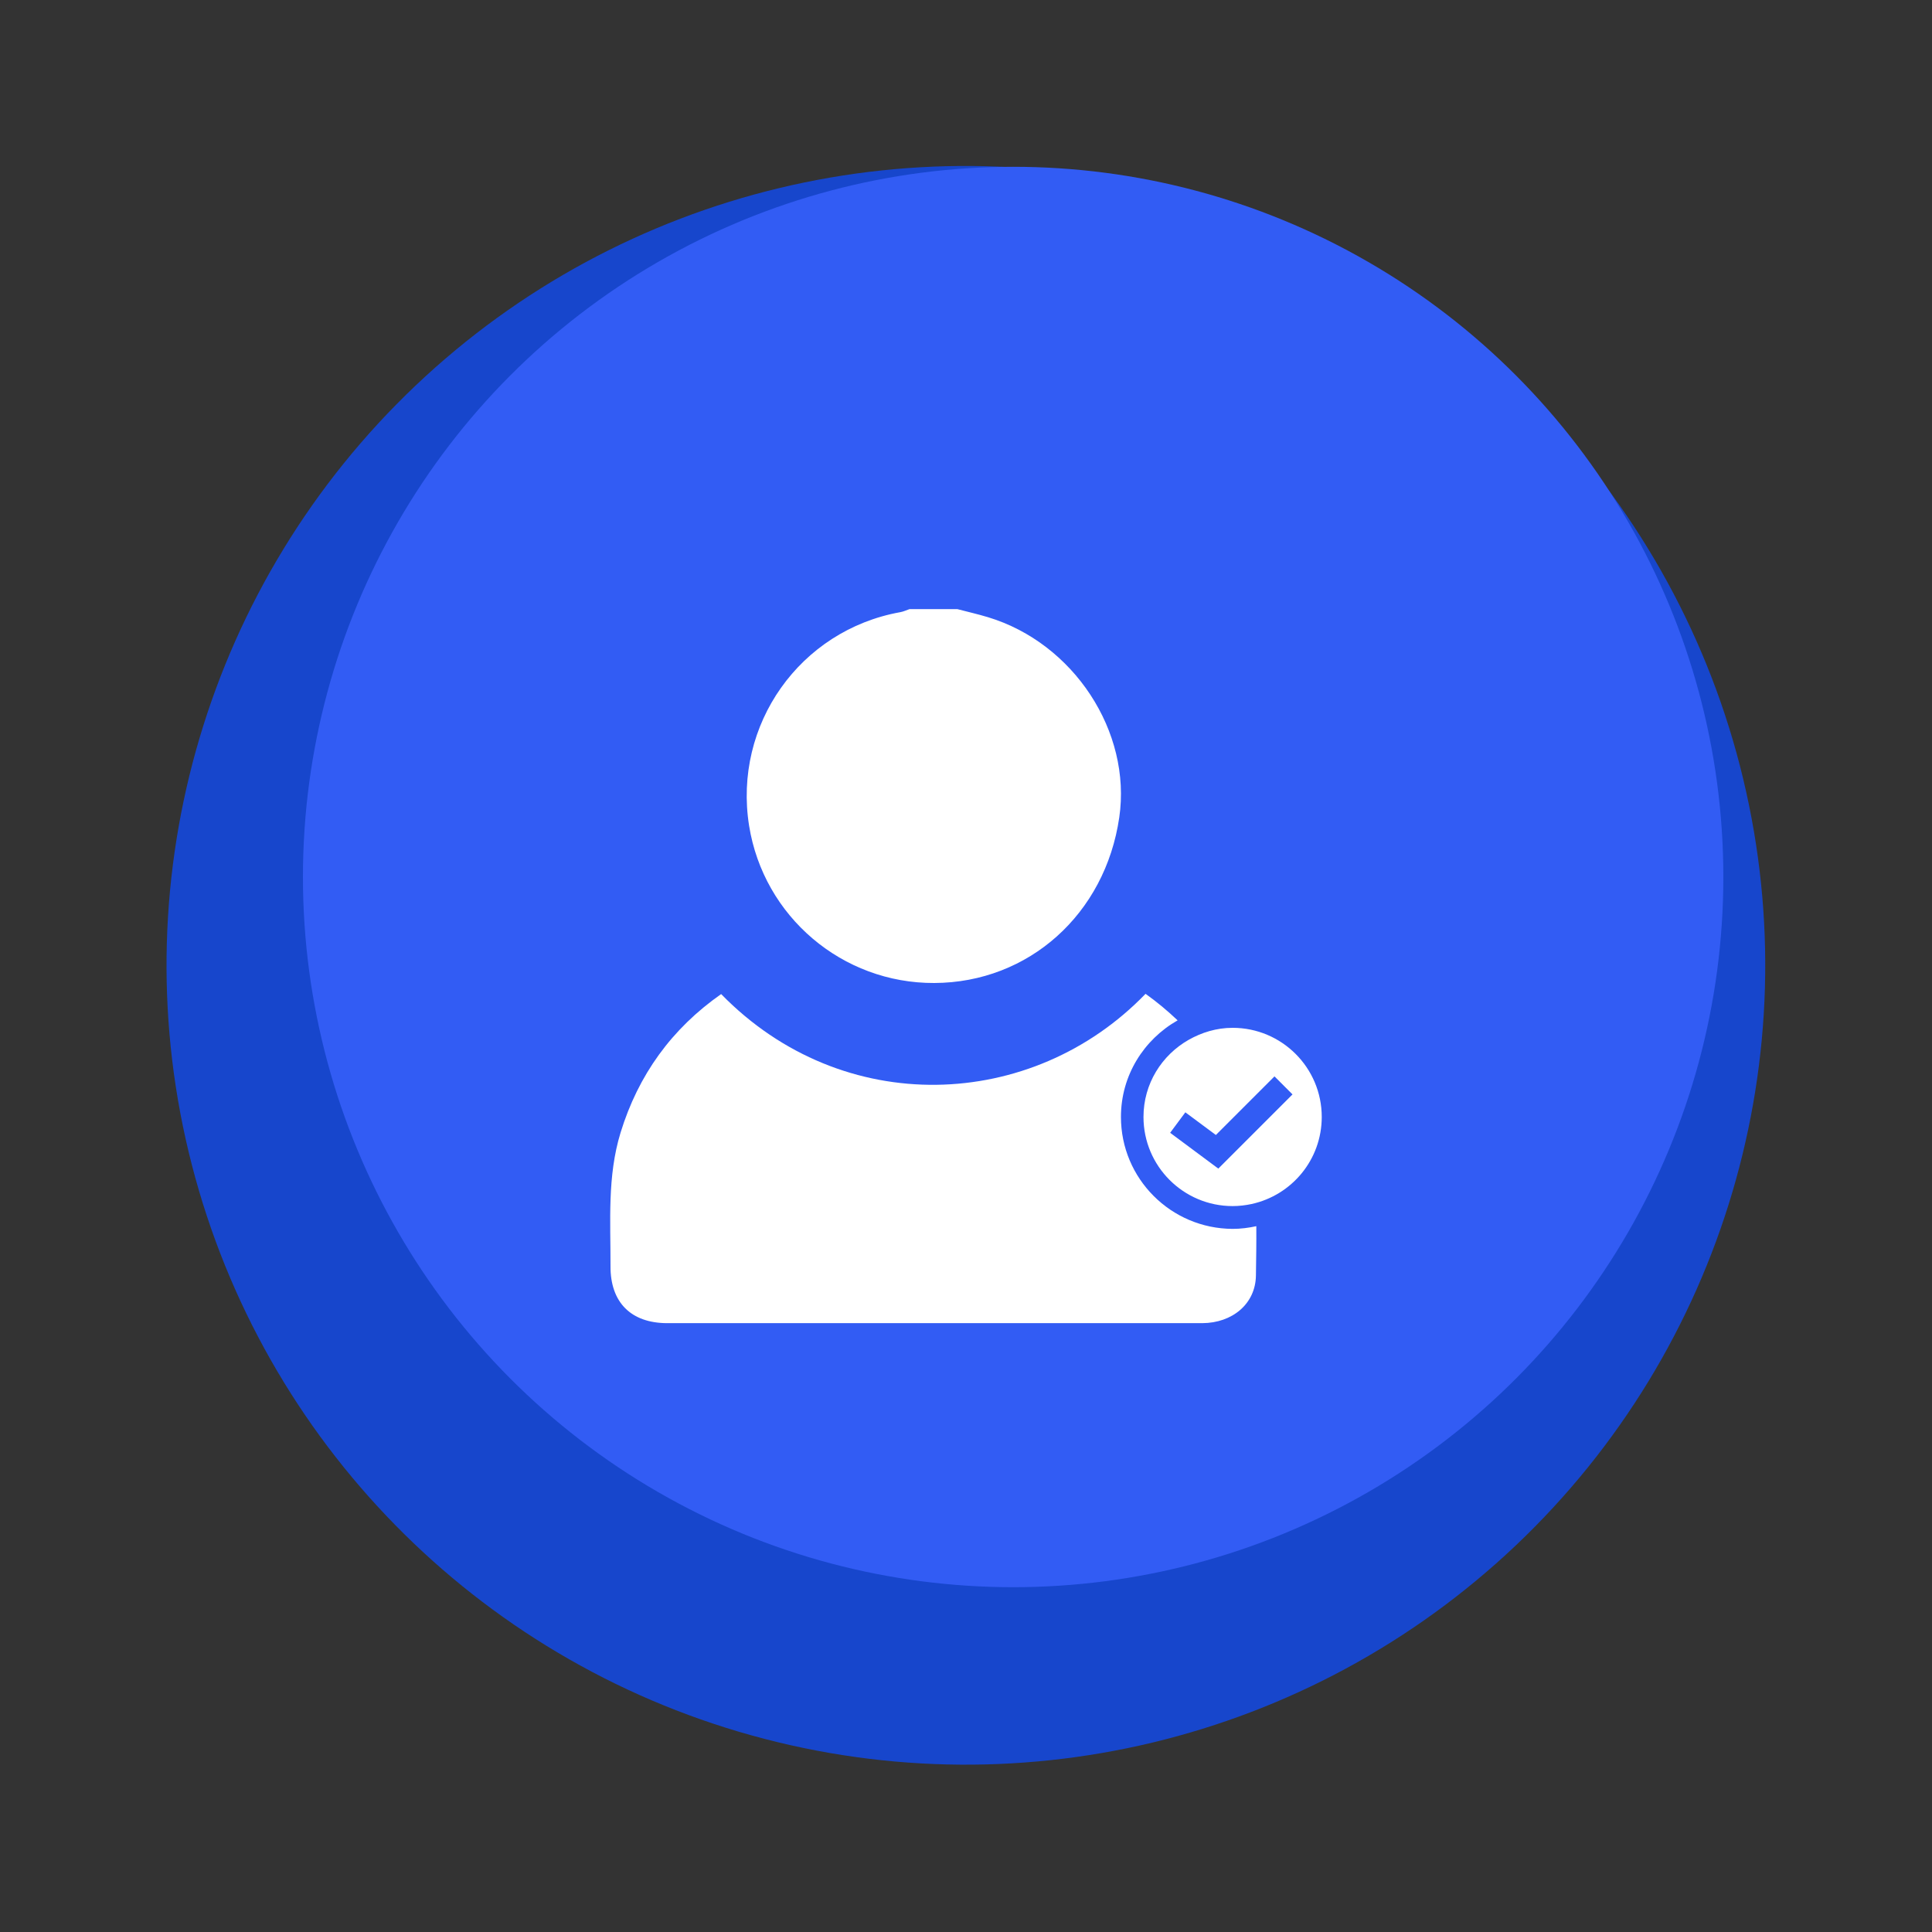
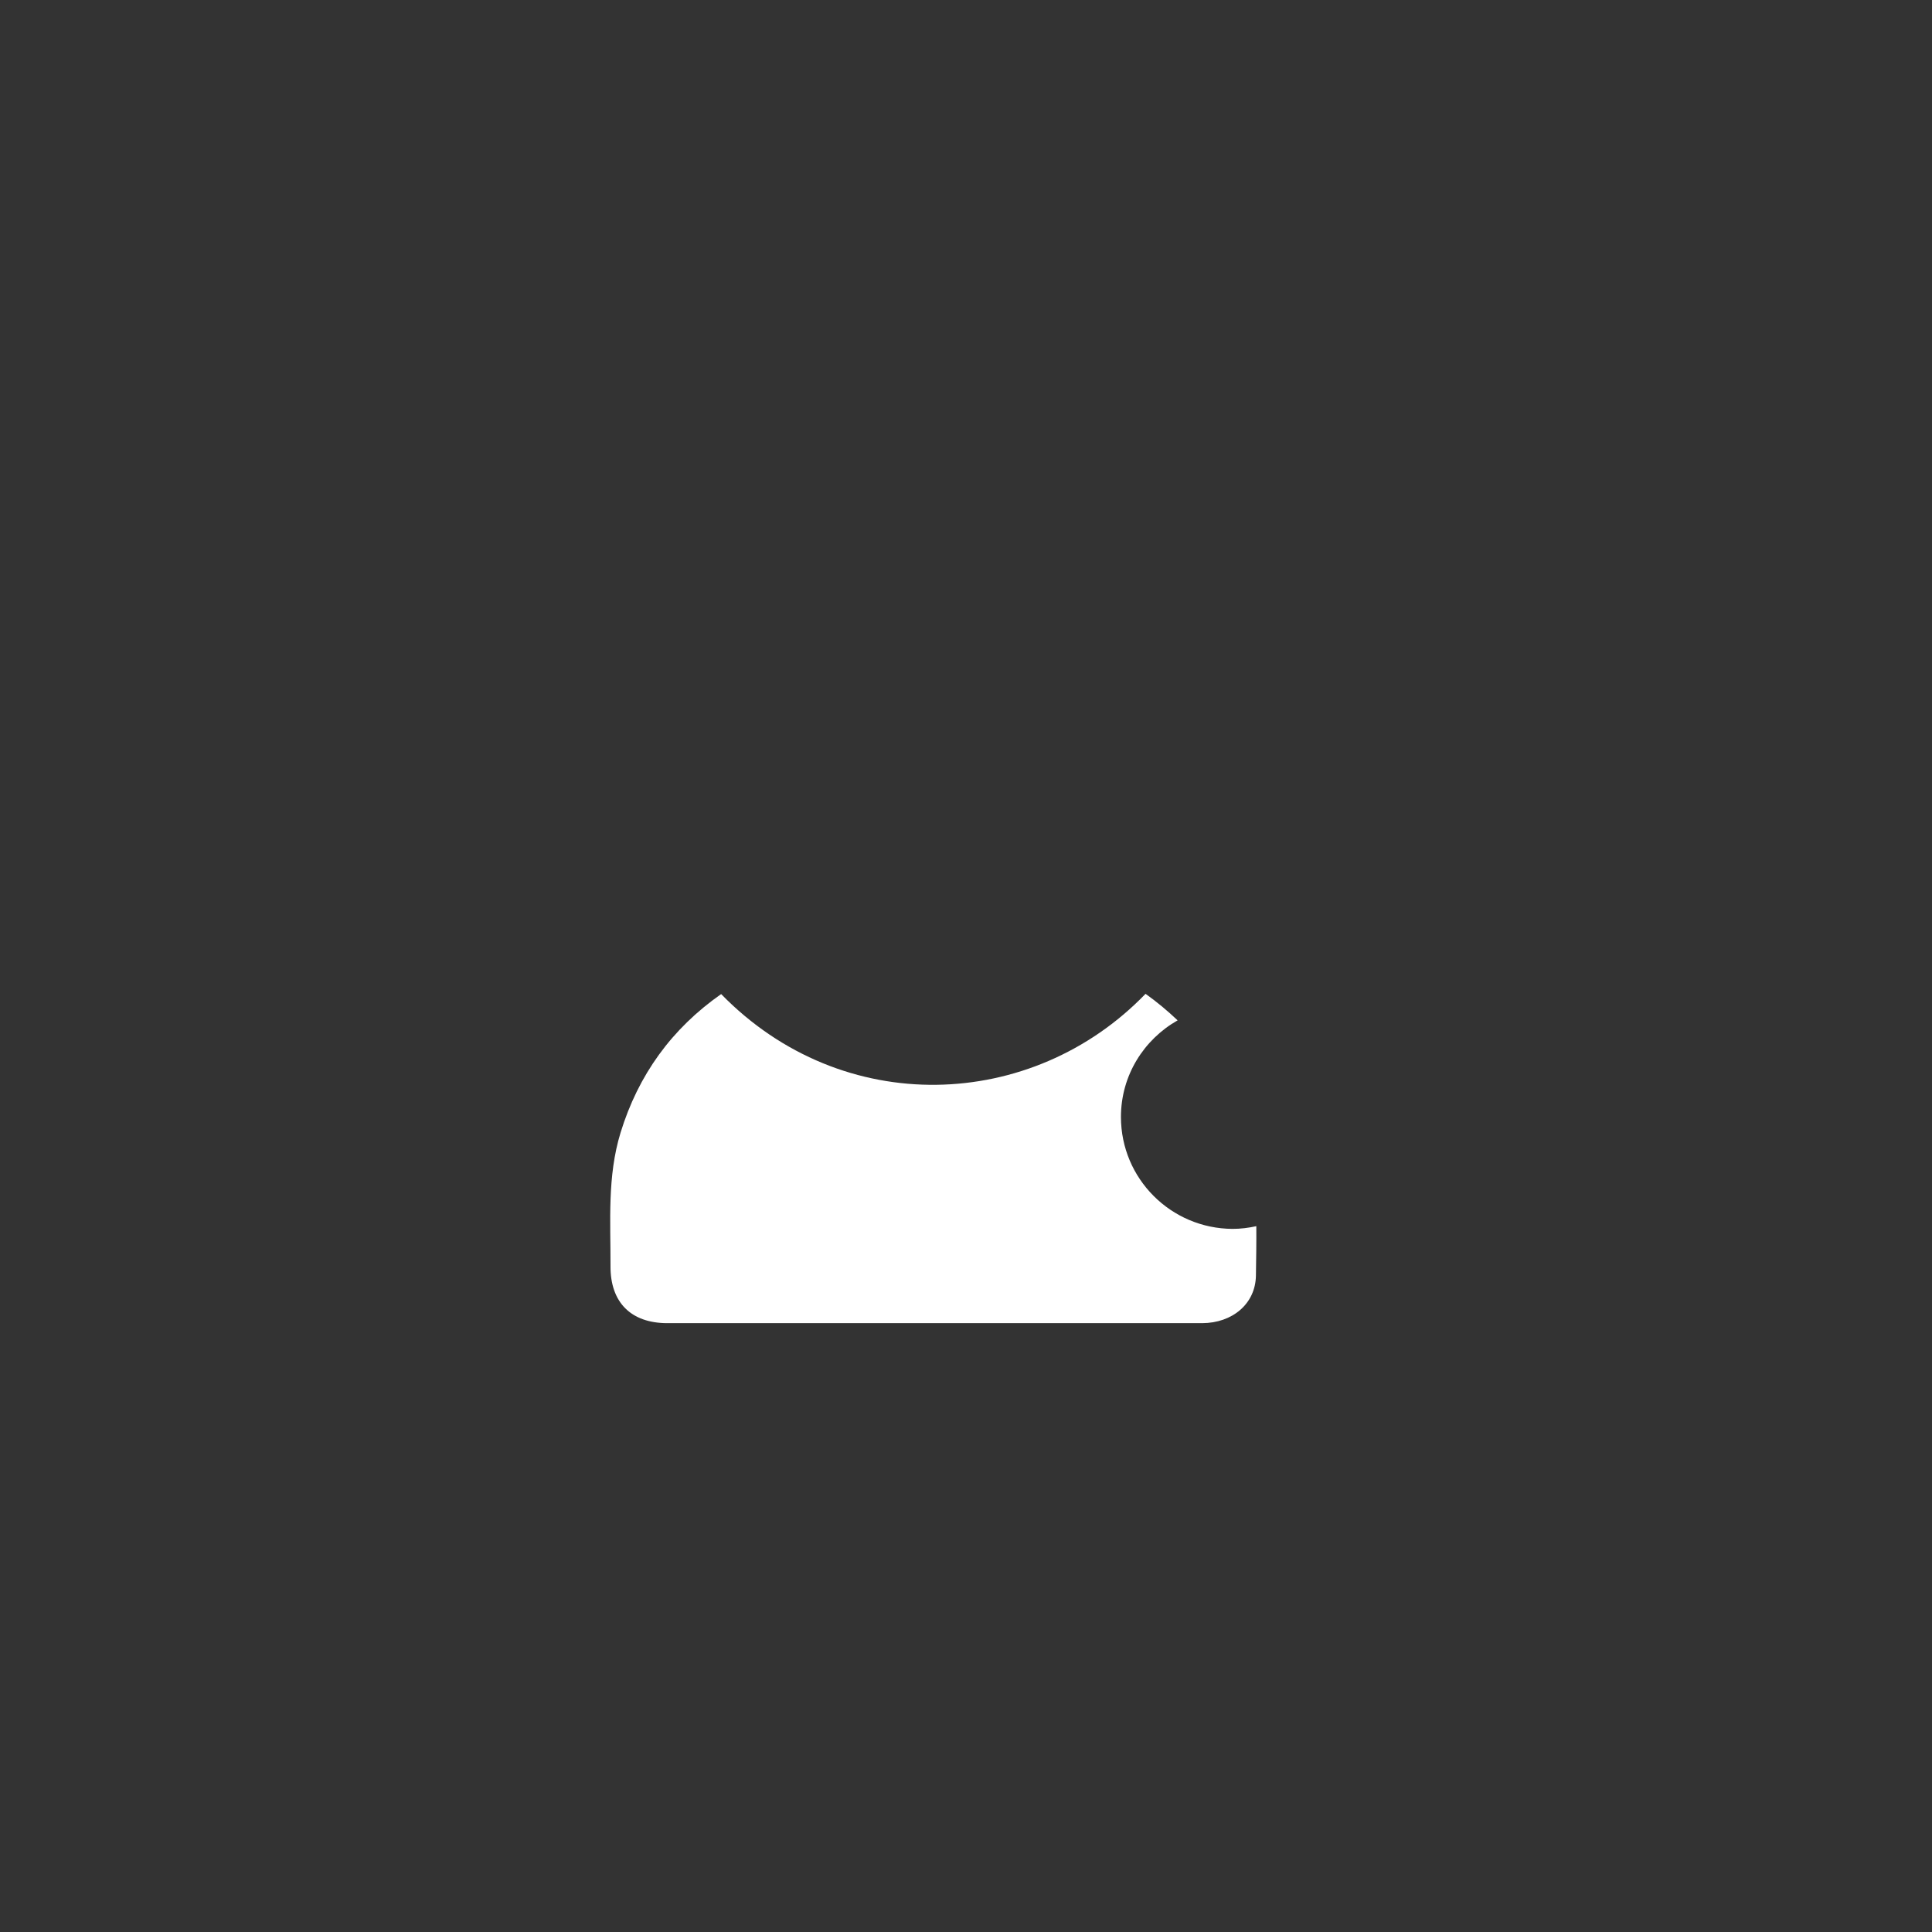
<svg xmlns="http://www.w3.org/2000/svg" id="Layer_1" x="0px" y="0px" viewBox="0 0 150 150" style="enable-background:new 0 0 150 150;" xml:space="preserve">
  <rect x="0" y="0" width="150" height="150" fill="#333333" stroke="none" />
  <style type="text/css">	.st0{fill:#1746CC;}	.st1{fill:#325CF4;}	.st2{fill:#FFFFFF;}	.st3{fill:url(#SVGID_1_);}	.st4{fill:#AAC4D3;}	.st5{fill:#08011E;}	.st6{fill:#80C11C;}	.st7{fill:#B6CDFF;}	.st8{fill:#B0B0B0;}	.st9{fill:#FFE1CF;}	.st10{opacity:0.21;fill:url(#SVGID_00000115482039163553384510000010799624223715952313_);}	.st11{fill-rule:evenodd;clip-rule:evenodd;}	.st12{fill-rule:evenodd;clip-rule:evenodd;fill:#FFFFFF;}	.st13{opacity:0.21;fill:url(#SVGID_00000156577044344249188200000017893924471592497280_);}	.st14{opacity:0.21;fill:url(#SVGID_00000109006364070771215860000007634291190680009893_);}	.st15{fill:url(#SVGID_00000131329335518314319780000015362960267510289574_);}	.st16{fill:#1E86A3;}	.st17{fill:#FF7576;}	.st18{fill:#E8FDFF;}	.st19{fill:#D85B61;}	.st20{fill:none;stroke:#FF7576;stroke-width:3;stroke-linecap:round;stroke-miterlimit:10;stroke-dasharray:9.945,9.945;}	.st21{fill:none;stroke:#325CF4;stroke-width:2;stroke-miterlimit:10;}	.st22{fill:none;stroke:#FF7576;stroke-width:3;stroke-linecap:round;stroke-miterlimit:10;stroke-dasharray:10,10;}			.st23{clip-path:url(#SVGID_00000091001816684977076880000017913300608211944075_);fill:url(#SVGID_00000153663389167932750600000009125917230860033717_);}			.st24{clip-path:url(#SVGID_00000091001816684977076880000017913300608211944075_);fill:url(#SVGID_00000127731000498959683050000010670178131593764755_);}	.st25{clip-path:url(#SVGID_00000091001816684977076880000017913300608211944075_);}	.st26{fill:url(#SVGID_00000134217206682366214760000016462412038627566753_);}	.st27{fill:url(#SVGID_00000036948152026015790640000014089287443816428439_);}	.st28{fill:url(#SVGID_00000176020177642470363770000009543419170267043509_);}	.st29{fill:url(#SVGID_00000060743270933084432720000004999873080341658765_);}	.st30{fill:url(#SVGID_00000167368557135924779720000006221052077731595953_);}	.st31{fill:url(#SVGID_00000168839121182772629700000006551738253808134039_);}	.st32{fill:url(#SVGID_00000106146244497994550410000012570445705530065055_);}	.st33{fill:url(#SVGID_00000037692756079128641000000018019263333591654803_);}	.st34{fill:url(#SVGID_00000007430768352527014330000002089386987968646039_);}	.st35{fill:url(#SVGID_00000058546863285106523350000002289112188831753378_);}	.st36{fill:url(#SVGID_00000083080456542480465280000009179829317584435082_);}	.st37{fill:url(#SVGID_00000017507844166748347310000008494773069749028538_);}	.st38{fill:url(#SVGID_00000081617916049344841020000016836015077813239459_);}	.st39{fill:url(#SVGID_00000022535822595439411860000013127958141459476917_);}	.st40{fill:url(#SVGID_00000121272633162897426530000002055594038098948510_);}	.st41{fill:url(#SVGID_00000155849445359855393530000011626681290231658382_);}</style>
  <g>
-     <ellipse transform="matrix(0.284 -0.959 0.959 0.284 -18.234 125.572)" class="st0" cx="75" cy="75" rx="62.05" ry="62.05" />
-     <circle class="st1" cx="78.66" cy="68.09" r="55.14" />
-   </g>
+     </g>
  <g>
-     <path class="st2" d="M72.54,76.32c7.33-0.03,13.27-5.35,14.36-12.86c0.97-6.65-3.54-13.53-10.19-15.54  c-0.79-0.24-1.59-0.42-2.39-0.63c-1.23,0-2.46,0-3.7,0c-0.24,0.08-0.48,0.2-0.73,0.24c-7.78,1.4-12.98,8.73-11.73,16.58  C59.29,71.16,65.39,76.35,72.54,76.32z" />
    <path class="st2" d="M87.03,86.72c0-3.23,1.78-6.01,4.4-7.5c-0.77-0.73-1.59-1.42-2.49-2.06c-8.8,9.12-23.5,9.71-32.95,0.02  c-3.84,2.69-6.43,6.27-7.81,10.76c-1.04,3.4-0.77,6.88-0.78,10.35c-0.02,2.83,1.59,4.43,4.39,4.44l41.55,0  c2.34-0.01,4.14-1.5,4.17-3.7c0.02-1.27,0.04-2.56,0.03-3.83c-0.59,0.13-1.21,0.21-1.84,0.21C90.91,95.39,87.03,91.51,87.03,86.72z  " />
-     <path class="st2" d="M95.7,79.8c-1.25,0-2.4,0.36-3.41,0.93c-2.09,1.19-3.51,3.41-3.51,5.99c0,3.82,3.1,6.92,6.92,6.92  c0.51,0,1-0.06,1.47-0.16c3.12-0.68,5.45-3.44,5.45-6.76C102.62,82.9,99.52,79.8,95.7,79.8z M94.59,90.73l-3.74-2.78l1.18-1.59  l2.37,1.76l4.55-4.55l1.4,1.4L94.59,90.73z" />
  </g>
</svg>